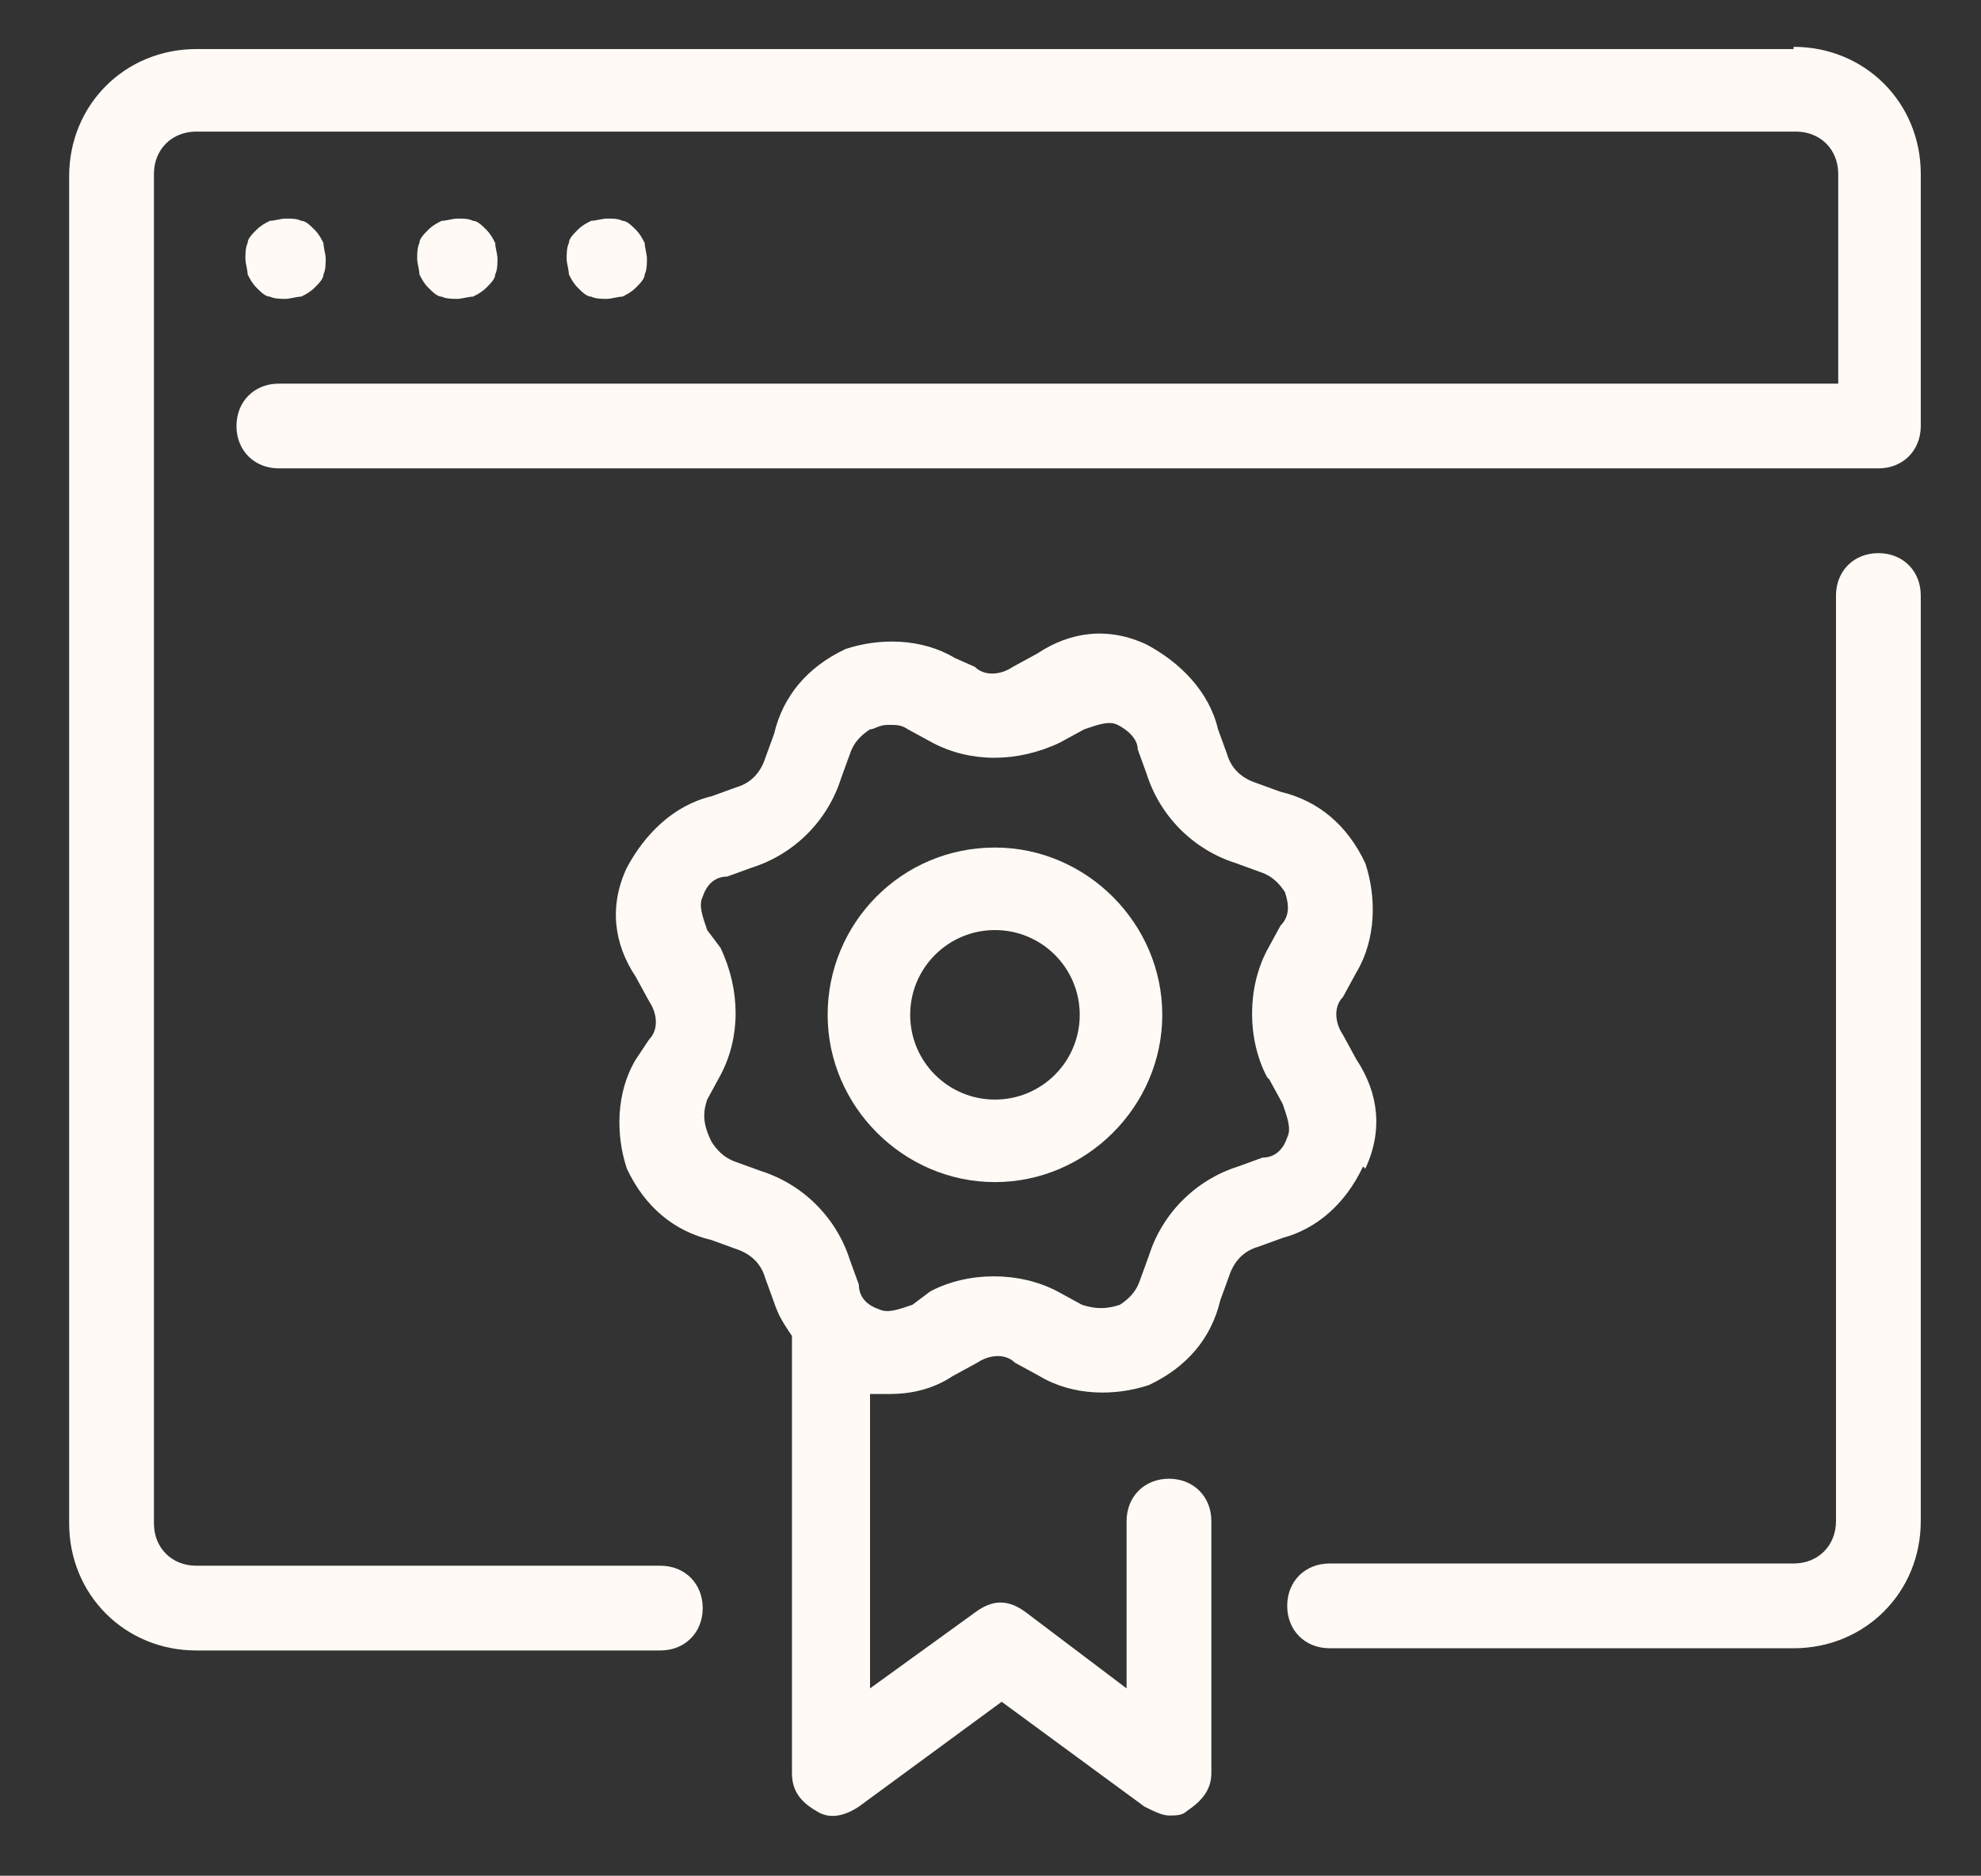
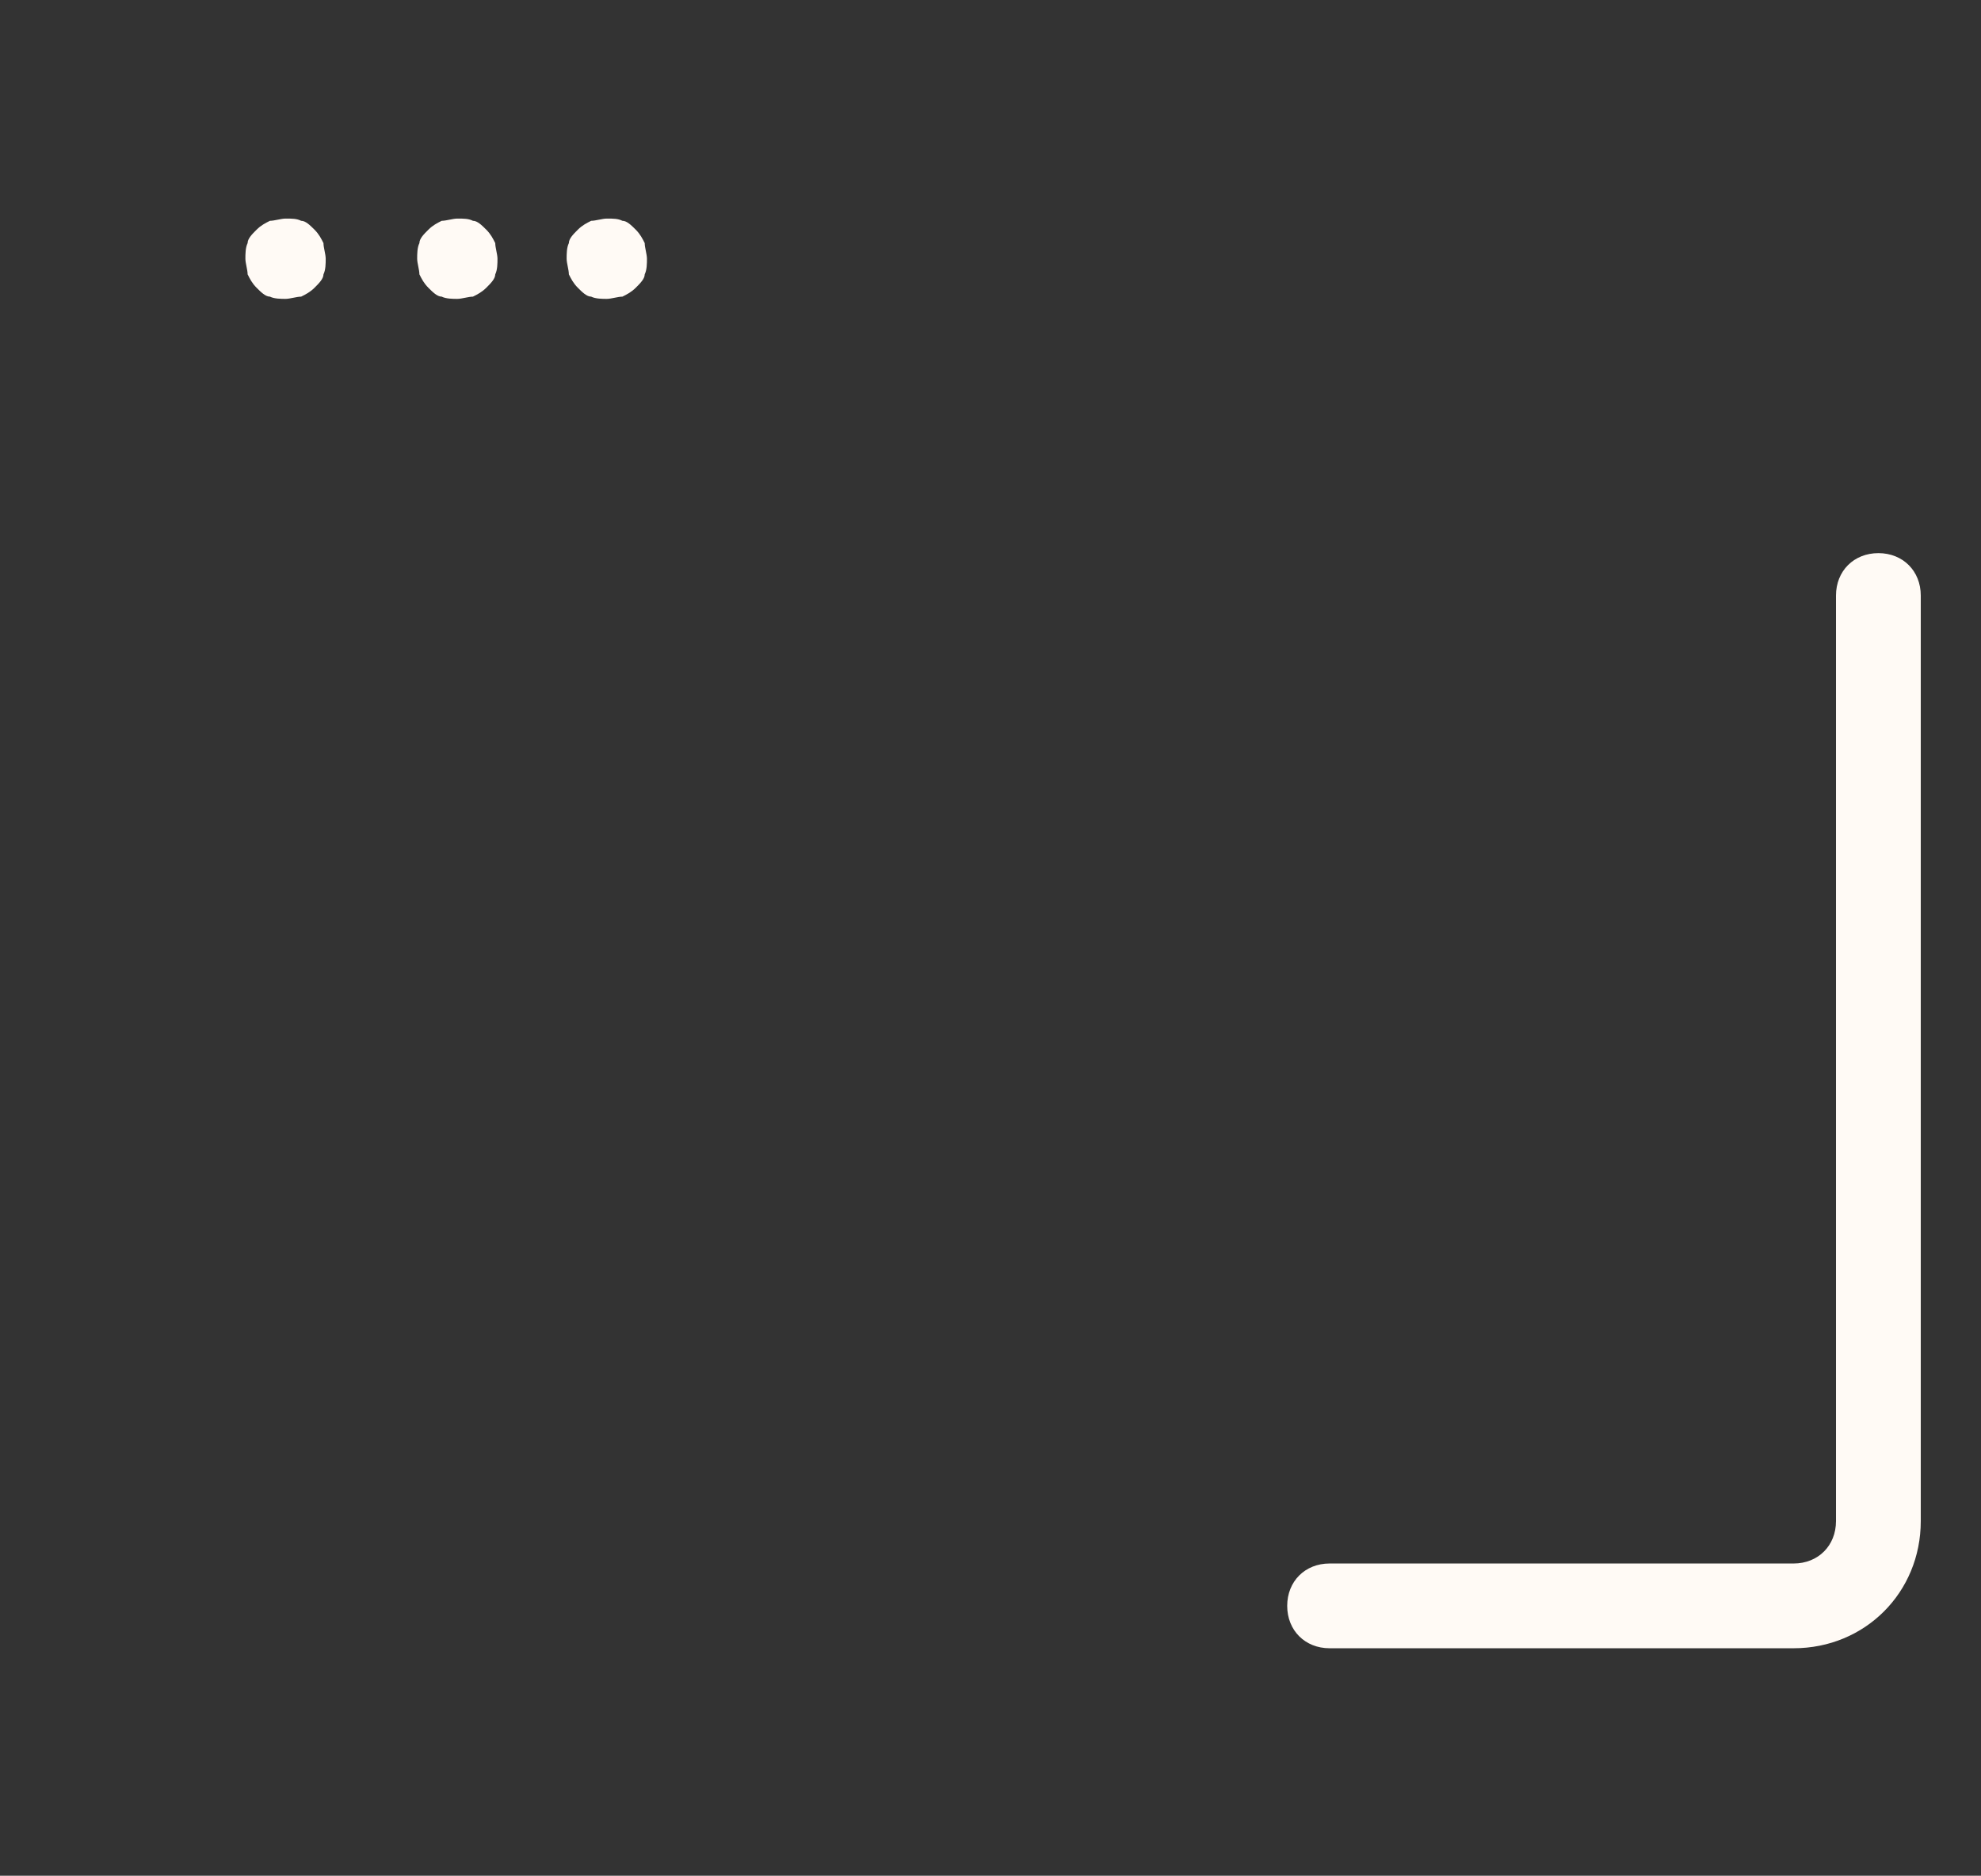
<svg xmlns="http://www.w3.org/2000/svg" id="Layer_1" data-name="Layer 1" version="1.1" viewBox="0 0 88.8 84.1">
  <rect x="0" y="0" width="88.8" height="84.1" fill="#333333" stroke="none" />
  <defs>
    <style>
      .cls-1 {
        fill: #fffaf5;
        stroke-width: 0px;
      }
    </style>
  </defs>
  <path class="cls-1" d="M84.2,24.8c-1.1,0-1.9.8-1.9,1.9v41.5c0,1.1-.8,1.9-1.9,1.9h-20.8c-1.1,0-1.9.8-1.9,1.9s.8,1.9,1.9,1.9h20.8c3.2,0,5.7-2.5,5.7-5.7V26.7c0-1.1-.8-1.9-1.9-1.9Z" />
-   <path class="cls-1" d="M80.4,2.2H8.8c-3.2,0-5.7,2.5-5.7,5.7v60.4c0,3.2,2.5,5.7,5.7,5.7h20.8c1.1,0,1.9-.8,1.9-1.9s-.8-1.9-1.9-1.9H8.8c-1.1,0-1.9-.8-1.9-1.9V7.8c0-1.1.8-1.9,1.9-1.9h71.7c1.1,0,1.9.8,1.9,1.9v9.4H12.5c-1.1,0-1.9.8-1.9,1.9s.8,1.9,1.9,1.9h71.7c1.1,0,1.9-.8,1.9-1.9V7.8c0-3.2-2.5-5.7-5.7-5.7Z" />
  <path class="cls-1" d="M12.8,9.8c.3,0,.5,0,.7.1.2,0,.4.2.6.4.2.2.3.4.4.6,0,.2.1.5.1.7s0,.5-.1.7c0,.2-.2.4-.4.6-.2.2-.4.3-.6.4-.2,0-.5.1-.7.1s-.5,0-.7-.1c-.2,0-.4-.2-.6-.4-.2-.2-.3-.4-.4-.6,0-.2-.1-.5-.1-.7s0-.5.1-.7c0-.2.2-.4.4-.6.2-.2.4-.3.6-.4.2,0,.5-.1.7-.1Z" />
  <path class="cls-1" d="M20.5,9.8c.3,0,.5,0,.7.1.2,0,.4.2.6.4.2.2.3.4.4.6,0,.2.1.5.1.7s0,.5-.1.7c0,.2-.2.4-.4.6-.2.2-.4.3-.6.4-.2,0-.5.1-.7.1s-.5,0-.7-.1c-.2,0-.4-.2-.6-.4-.2-.2-.3-.4-.4-.6,0-.2-.1-.5-.1-.7s0-.5.1-.7c0-.2.2-.4.4-.6.2-.2.4-.3.6-.4.2,0,.5-.1.7-.1Z" />
  <path class="cls-1" d="M27.2,9.8c.3,0,.5,0,.7.1.2,0,.4.2.6.4.2.2.3.4.4.6,0,.2.1.5.1.7s0,.5-.1.7c0,.2-.2.4-.4.6-.2.2-.4.3-.6.4-.2,0-.5.1-.7.1s-.5,0-.7-.1c-.2,0-.4-.2-.6-.4-.2-.2-.3-.4-.4-.6,0-.2-.1-.5-.1-.7s0-.5.1-.7c0-.2.2-.4.4-.6.2-.2.4-.3.6-.4.2,0,.5-.1.7-.1Z" />
-   <path class="cls-1" d="M56.9,48.4l.6,1.1c.2.6.4,1.1.2,1.5-.2.6-.6.9-1.1.9l-1.1.4c-1.9.6-3.4,2.1-4,4l-.4,1.1c-.2.6-.6.9-.9,1.1-.6.2-1.1.2-1.7,0l-1.1-.6c-1.7-.9-4-.9-5.7,0l-.8.6c-.6.2-1.1.4-1.5.2-.6-.2-.9-.6-.9-1.1l-.4-1.1c-.6-1.9-2.1-3.4-4-4l-1.1-.4c-.6-.2-.9-.6-1.1-.9-.4-.8-.4-1.3-.2-1.9l.6-1.1c.9-1.7.9-3.8,0-5.7l-.6-.8c-.2-.6-.4-1.1-.2-1.5.2-.6.6-.9,1.1-.9l1.1-.4c1.9-.6,3.4-2.1,4-4l.4-1.1c.2-.6.6-.9.9-1.1.2,0,.4-.2.8-.2s.6,0,.9.2l1.1.6c1.7.9,3.8.9,5.7,0l1.1-.6c.6-.2,1.1-.4,1.5-.2.4.2.9.6.9,1.1l.4,1.1c.6,1.9,2.1,3.4,4,4l1.1.4c.6.2.9.6,1.1.9.2.6.2,1.1-.2,1.5l-.6,1.1c-.9,1.7-.9,4,0,5.7ZM61.2,52.4c.8-1.7.6-3.4-.4-4.9l-.6-1.1c-.4-.6-.4-1.3,0-1.7l.6-1.1c.9-1.5.9-3.4.4-4.9-.8-1.7-2.1-2.8-3.8-3.2l-1.1-.4c-.6-.2-1.1-.6-1.3-1.3l-.4-1.1c-.4-1.7-1.7-3-3.2-3.8-1.7-.8-3.4-.6-4.9.4l-1.1.6c-.6.4-1.3.4-1.7,0l-.9-.4c-1.5-.9-3.4-.9-4.9-.4-1.7.8-2.8,2.1-3.2,3.8l-.4,1.1c-.2.6-.6,1.1-1.3,1.3l-1.1.4c-1.7.4-3,1.7-3.8,3.2-.8,1.7-.6,3.4.4,4.9l.6,1.1c.4.6.4,1.3,0,1.7l-.6.9c-.9,1.5-.9,3.4-.4,4.9.8,1.7,2.1,2.8,3.8,3.2l1.1.4c.6.2,1.1.6,1.3,1.3l.4,1.1c.2.6.4.9.8,1.5v19.6c0,.8.4,1.3,1.1,1.7.6.4,1.3.2,1.9-.2l6.4-4.7,6.4,4.7c.4.2.8.4,1.1.4s.6,0,.8-.2c.6-.4,1.1-.9,1.1-1.7v-11.3c0-1.1-.8-1.9-1.9-1.9s-1.9.8-1.9,1.9v7.5l-4.5-3.4c-.8-.6-1.5-.6-2.3,0l-4.7,3.4v-13.2h.9c.9,0,1.9-.2,2.8-.8l1.1-.6c.6-.4,1.3-.4,1.7,0l1.1.6c1.5.9,3.4.9,4.9.4,1.7-.8,2.8-2.1,3.2-3.8l.4-1.1c.2-.6.6-1.1,1.3-1.3l1.1-.4c1.5-.4,2.8-1.5,3.6-3.2Z" />
-   <path class="cls-1" d="M44.6,49.3c-2.1,0-3.8-1.7-3.8-3.8s1.7-3.8,3.8-3.8,3.8,1.7,3.8,3.8-1.7,3.8-3.8,3.8ZM44.6,38c-4.2,0-7.5,3.4-7.5,7.5s3.4,7.5,7.5,7.5,7.5-3.4,7.5-7.5-3.4-7.5-7.5-7.5Z" />
</svg>